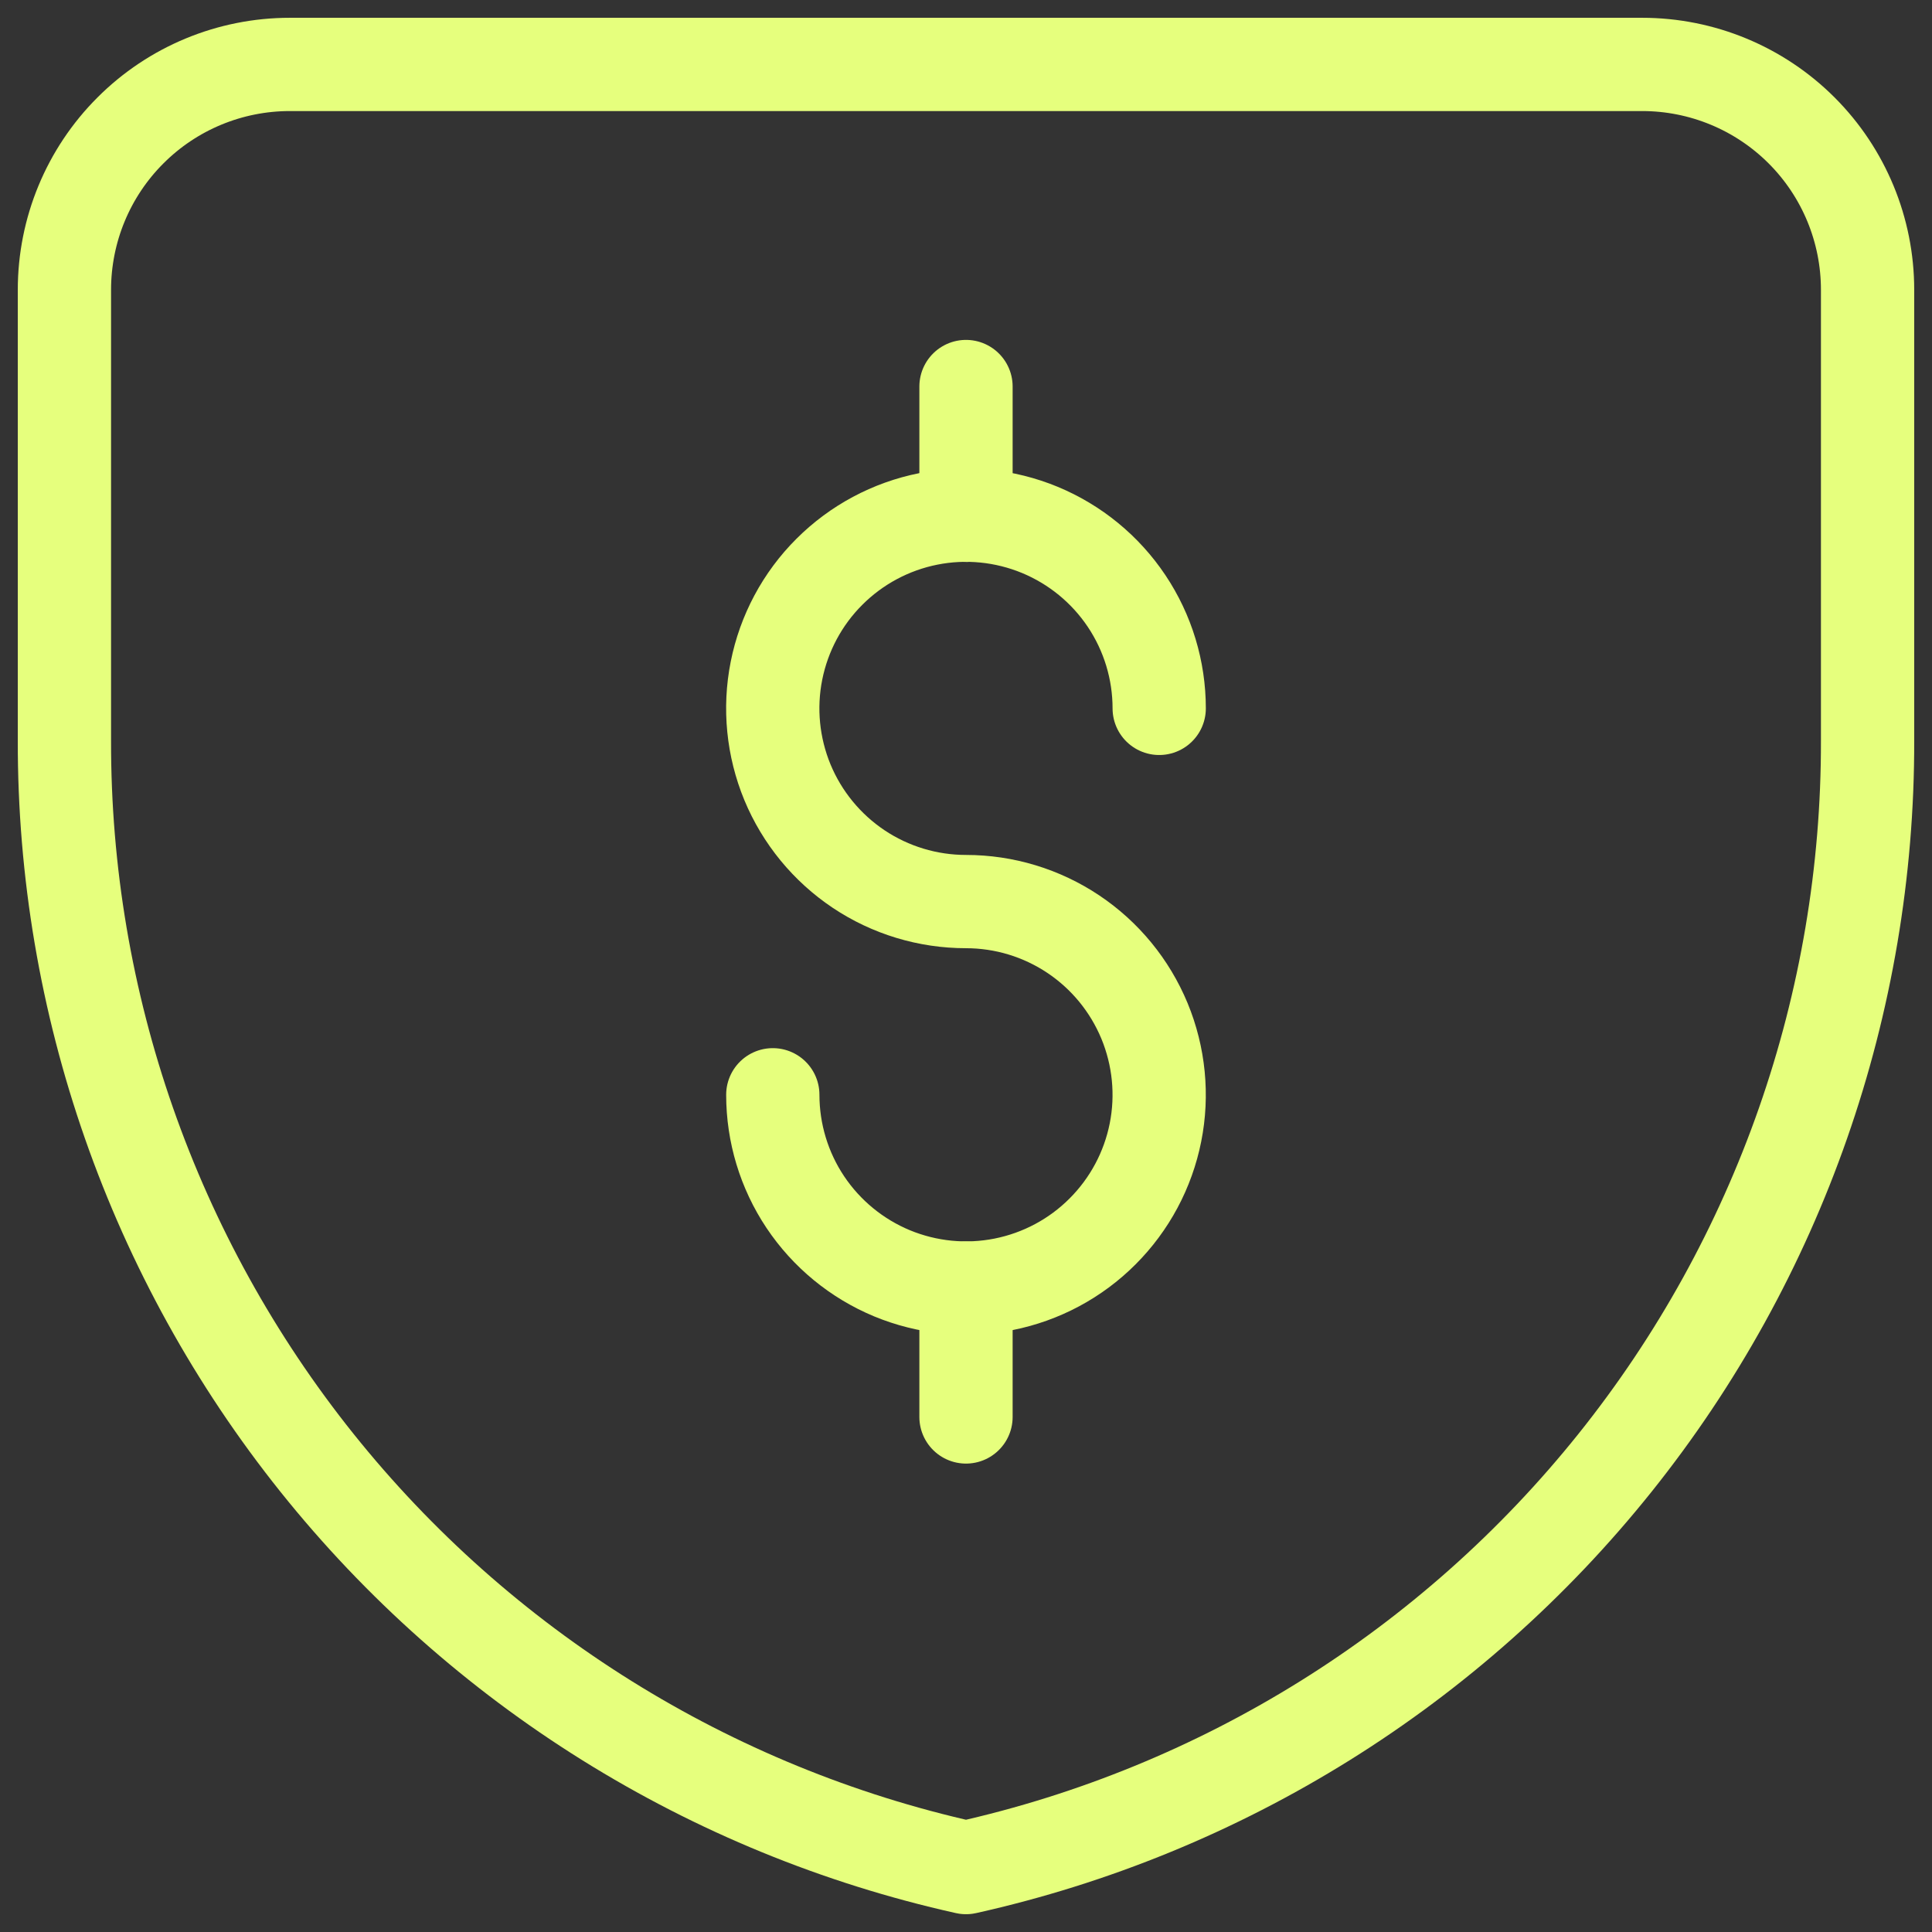
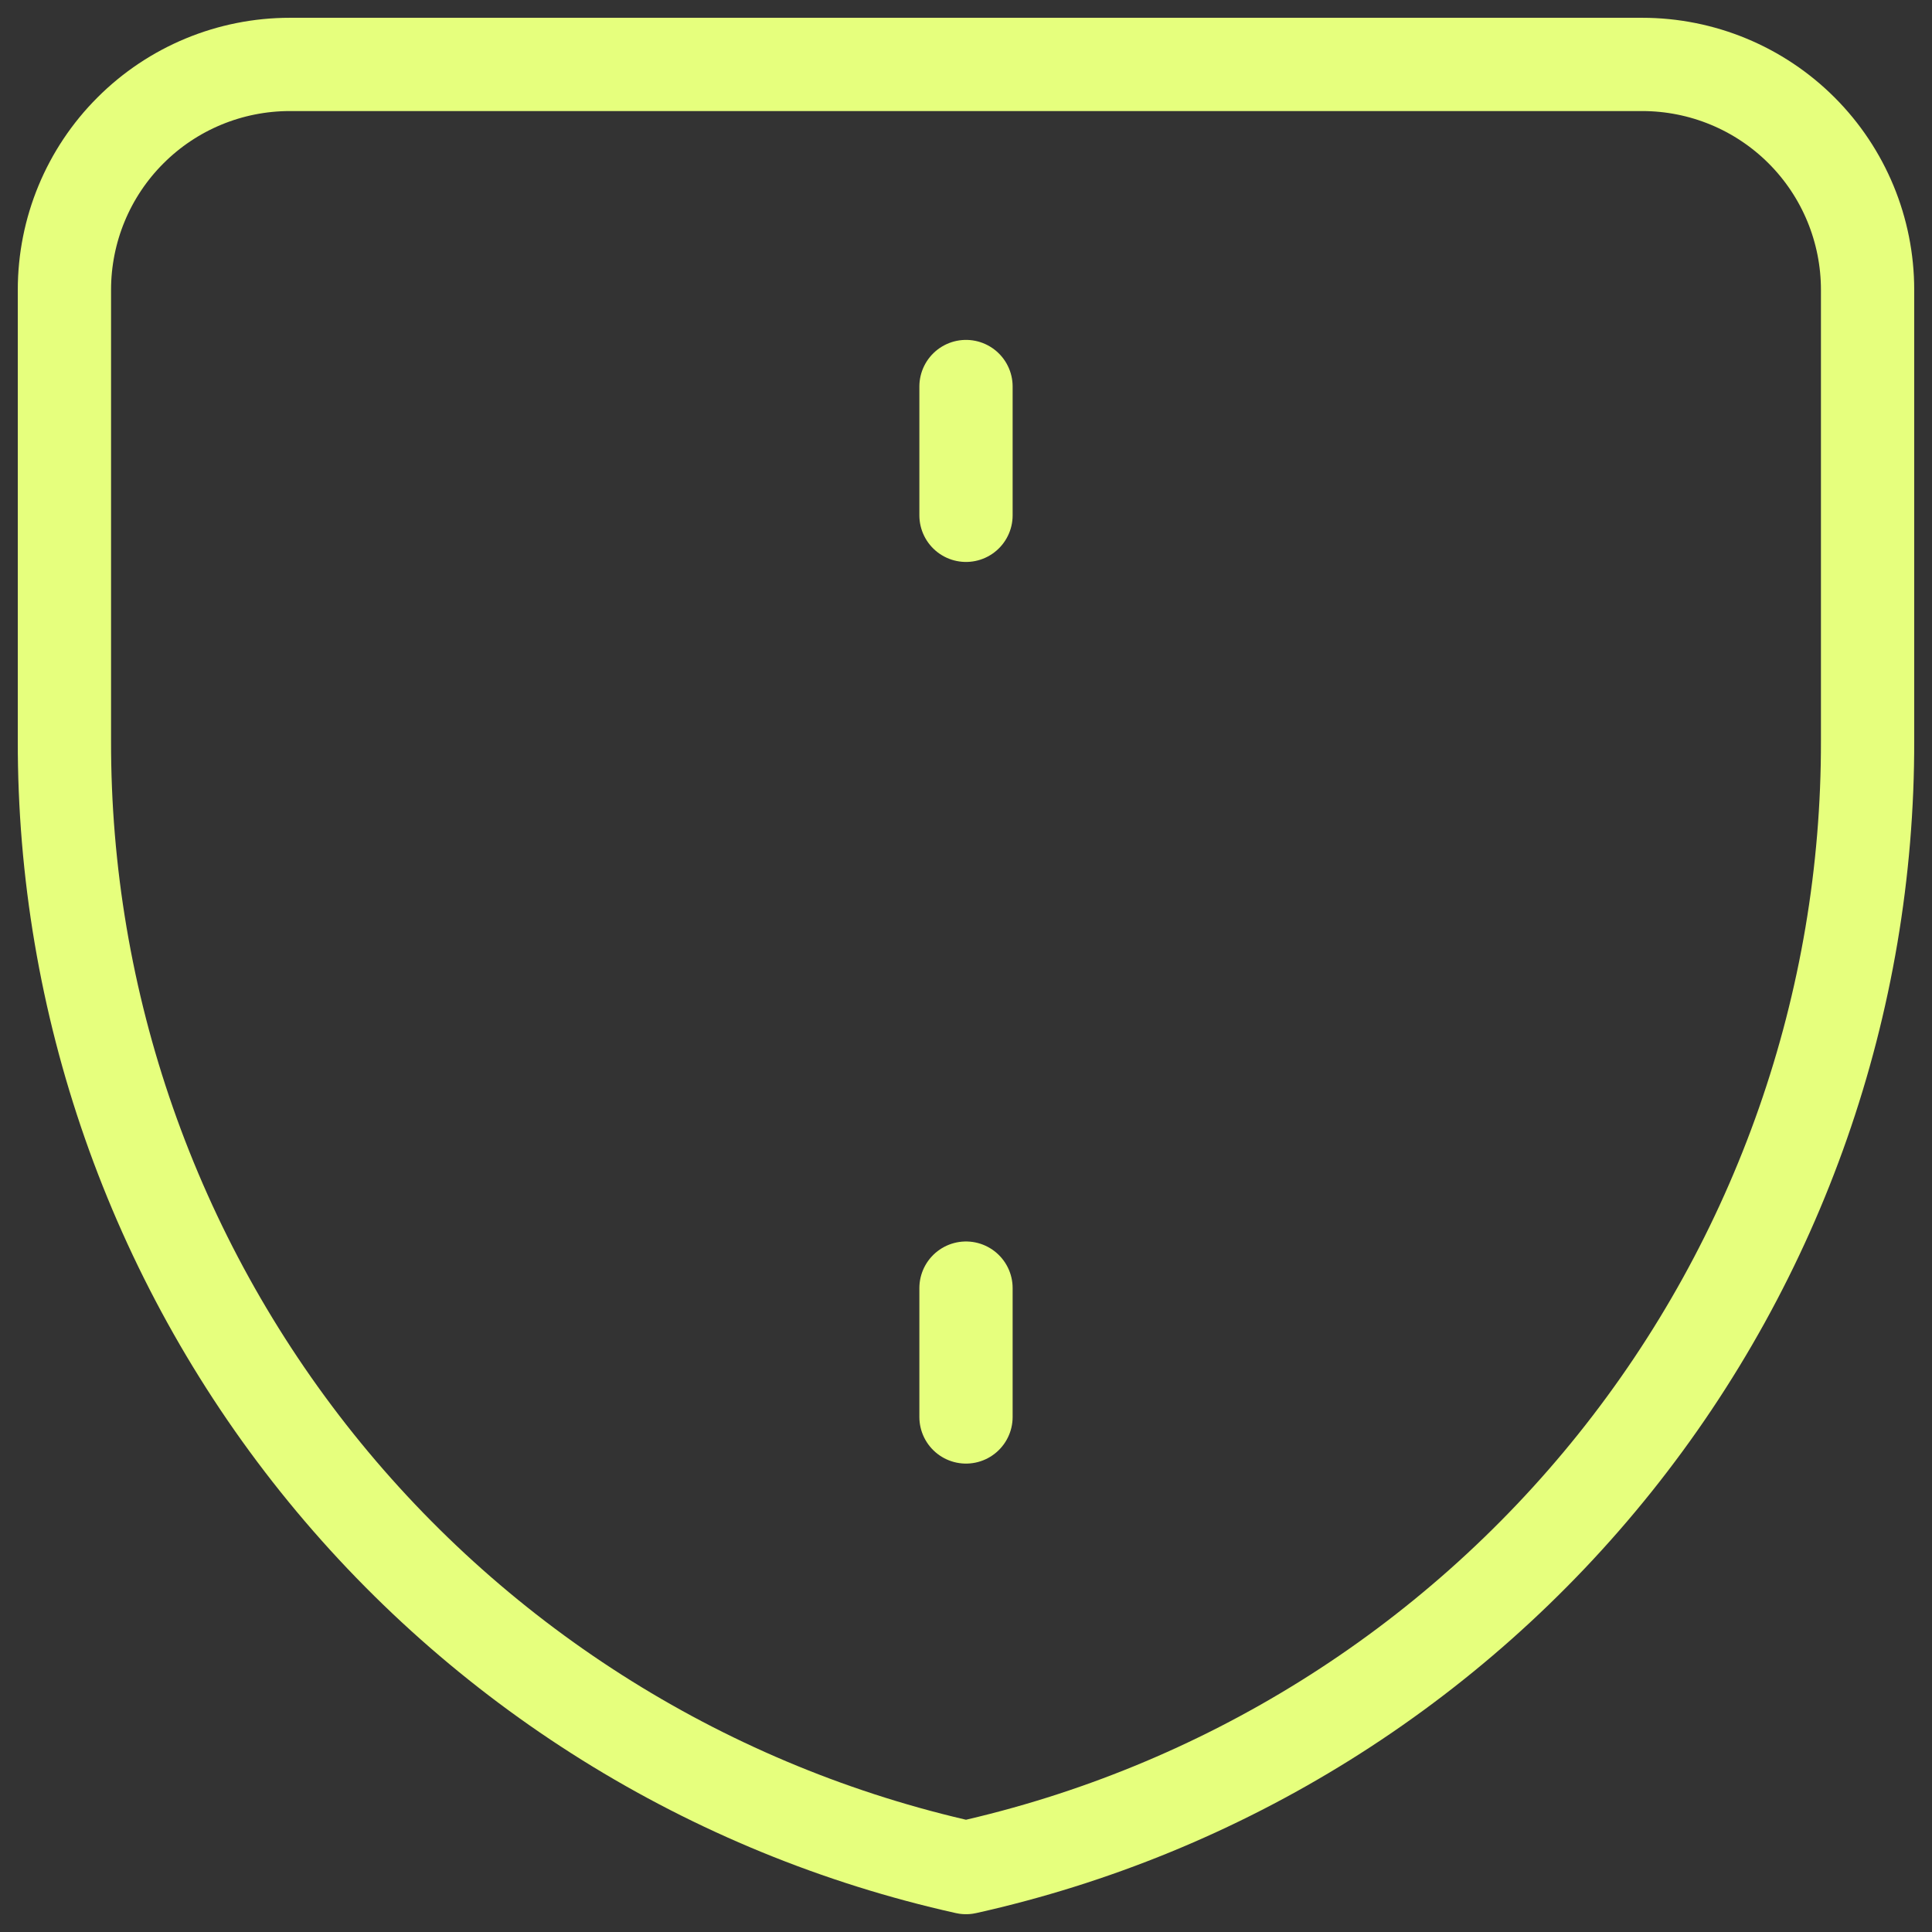
<svg xmlns="http://www.w3.org/2000/svg" width="29" height="29" viewBox="0 0 29 29" fill="none">
  <rect x="0" y="0" width="29" height="29" fill="#333333" stroke="none" />
  <g clip-path="url(#clip0_14472_38337)">
-     <path d="M11.6 16.433C11.6 17.007 11.77 17.568 12.088 18.044C12.407 18.521 12.86 18.893 13.39 19.113C13.92 19.332 14.503 19.39 15.065 19.278C15.628 19.166 16.145 18.89 16.55 18.484C16.956 18.078 17.232 17.562 17.344 16.999C17.456 16.437 17.398 15.854 17.179 15.324C16.959 14.794 16.588 14.341 16.111 14.022C15.634 13.703 15.073 13.533 14.5 13.533C13.926 13.533 13.365 13.363 12.889 13.045C12.412 12.726 12.04 12.273 11.82 11.743C11.601 11.213 11.543 10.63 11.655 10.068C11.767 9.505 12.043 8.988 12.449 8.583C12.855 8.177 13.371 7.901 13.934 7.789C14.496 7.677 15.079 7.735 15.609 7.954C16.139 8.174 16.592 8.545 16.911 9.022C17.23 9.499 17.4 10.06 17.4 10.633" stroke="#E6FF7D" stroke-width="1.4" stroke-linecap="round" stroke-linejoin="round" />
    <path d="M14.5 5.802V7.735" stroke="#E6FF7D" stroke-width="1.4" stroke-linecap="round" stroke-linejoin="round" />
    <path d="M14.5 19.335V21.269" stroke="#E6FF7D" stroke-width="1.4" stroke-linecap="round" stroke-linejoin="round" />
    <path d="M28.033 11.117C28.041 15.056 26.704 18.88 24.243 21.956C21.782 25.032 18.345 27.176 14.5 28.033C10.655 27.176 7.218 25.032 4.757 21.956C2.297 18.88 0.959 15.056 0.967 11.117V4.35C0.967 3.453 1.323 2.592 1.958 1.958C2.592 1.323 3.453 0.967 4.35 0.967H24.65C25.547 0.967 26.408 1.323 27.043 1.958C27.677 2.592 28.033 3.453 28.033 4.35V11.117Z" stroke="#E6FF7D" stroke-width="1.4" stroke-linecap="round" stroke-linejoin="round" />
  </g>
  <defs>
    <clipPath id="clip0_14472_38337">
      <rect width="29" height="29" fill="white" />
    </clipPath>
  </defs>
</svg>